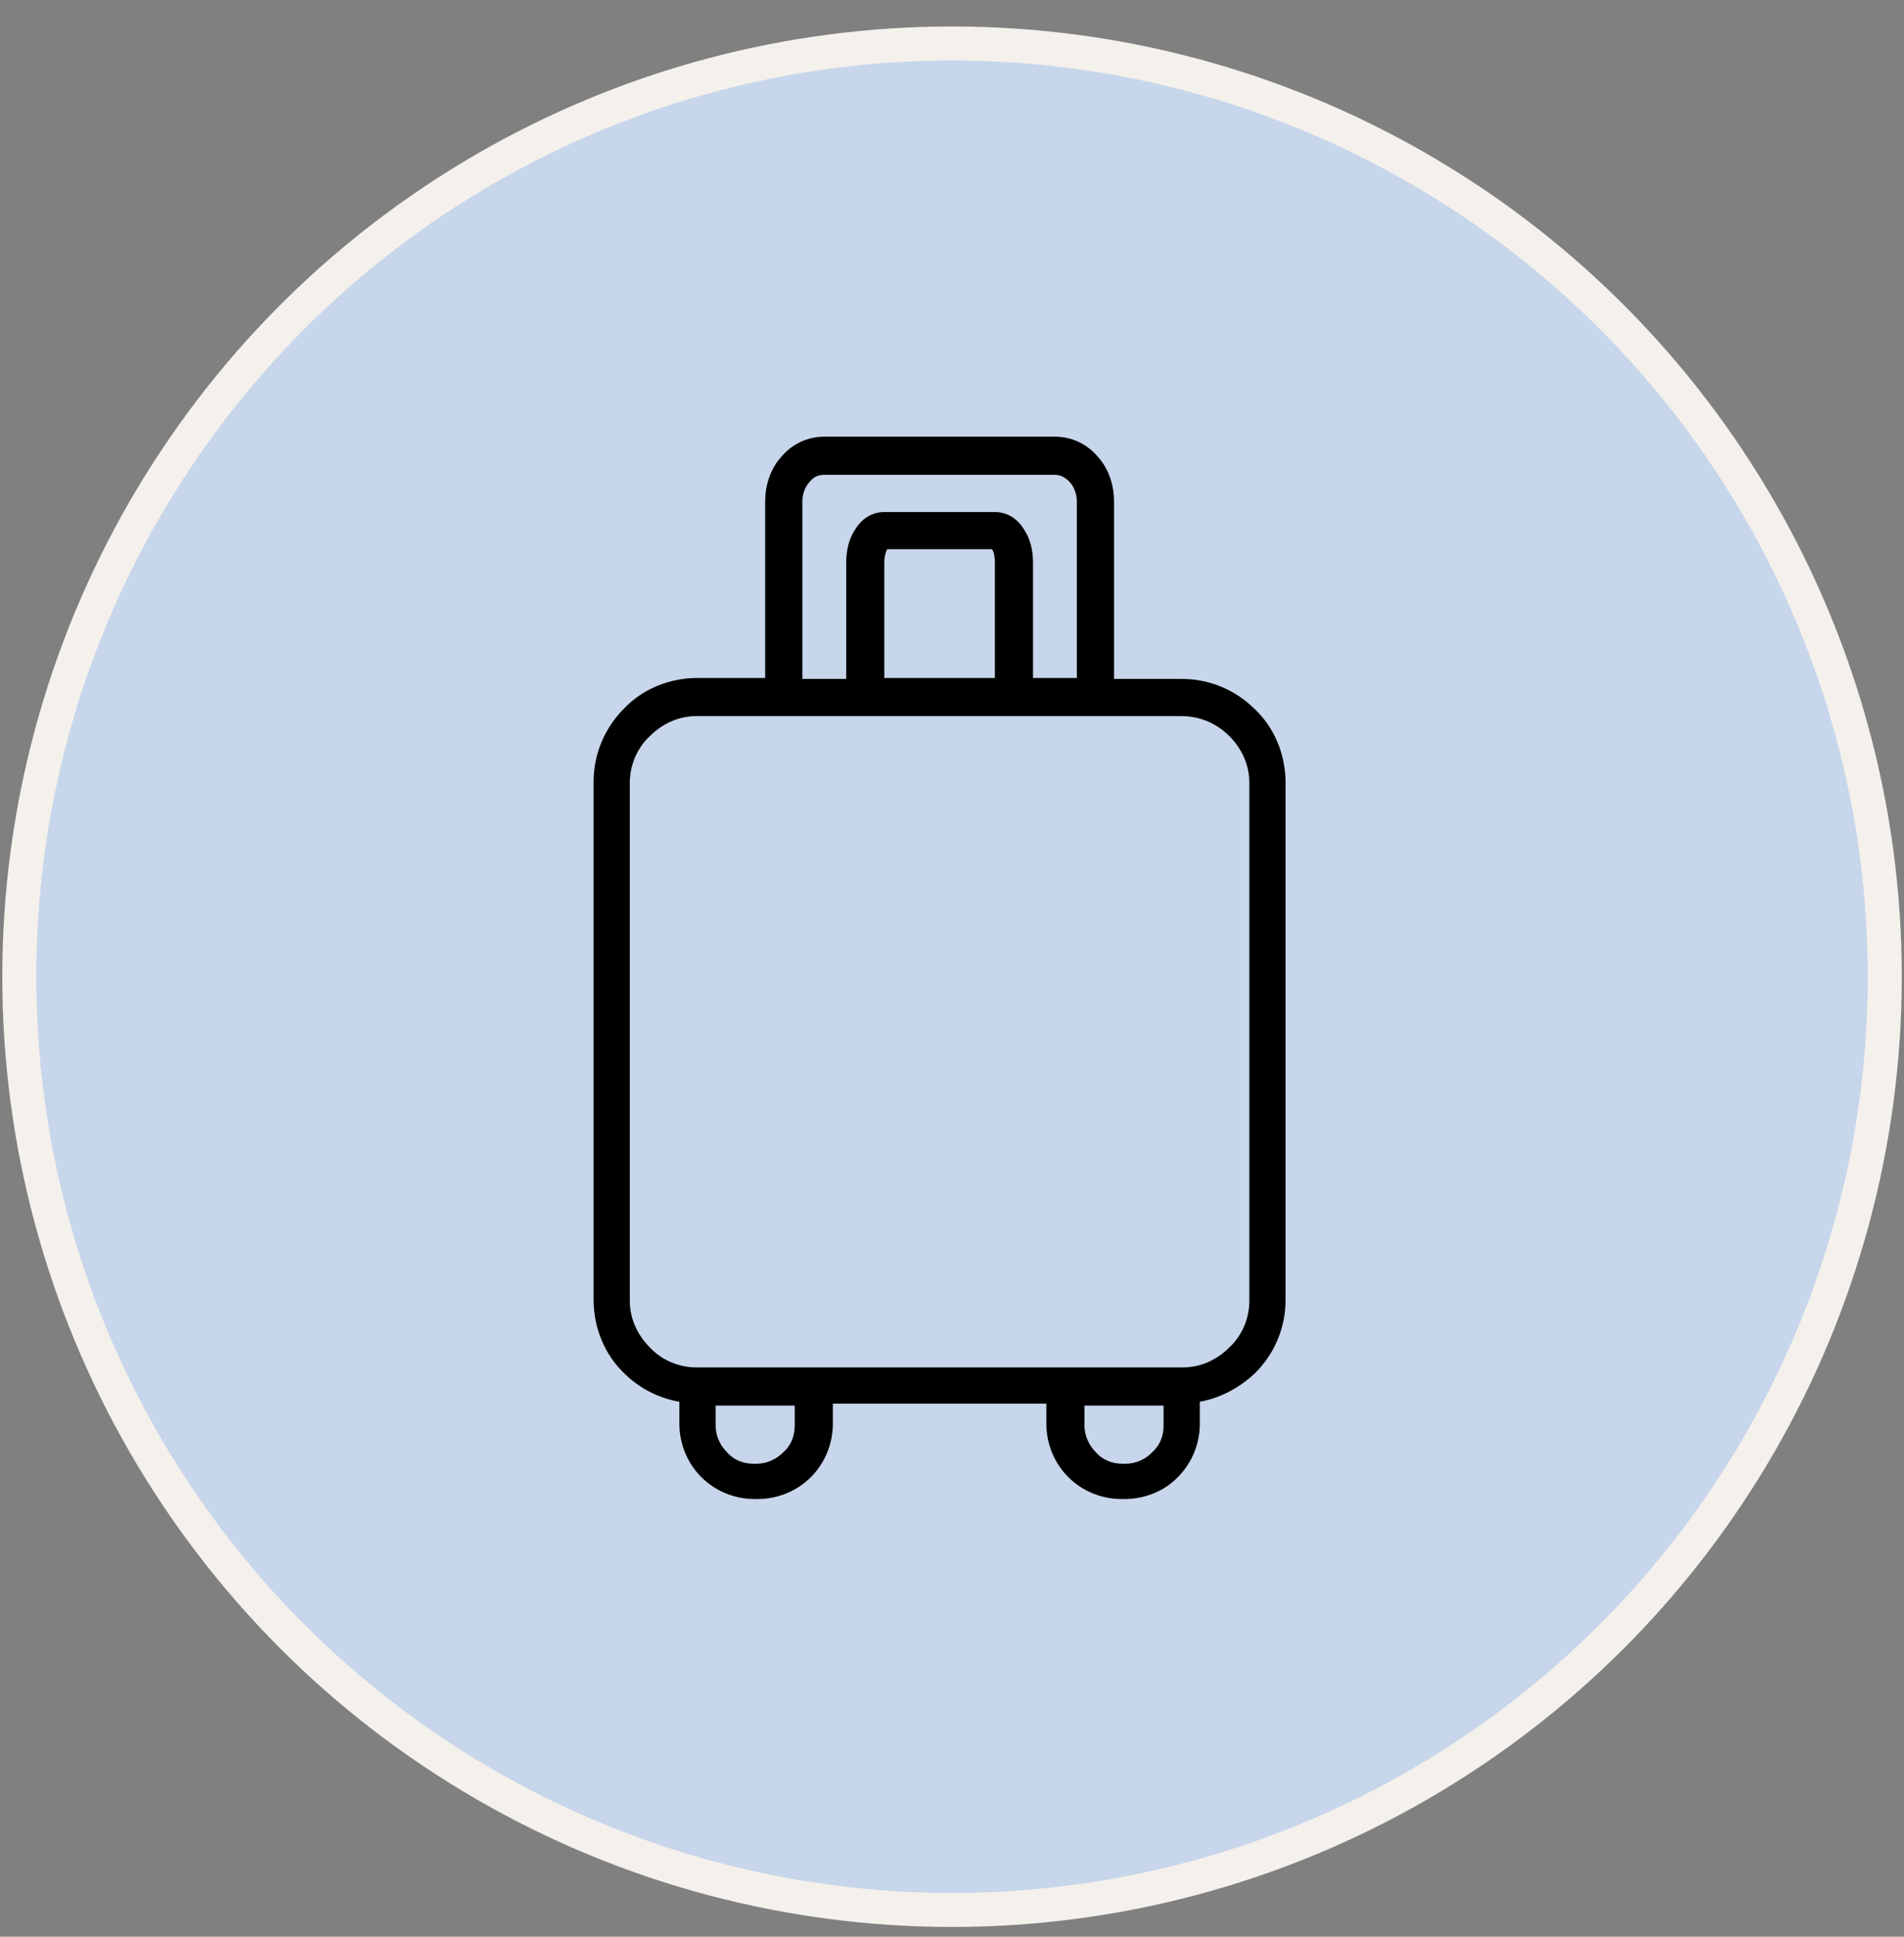
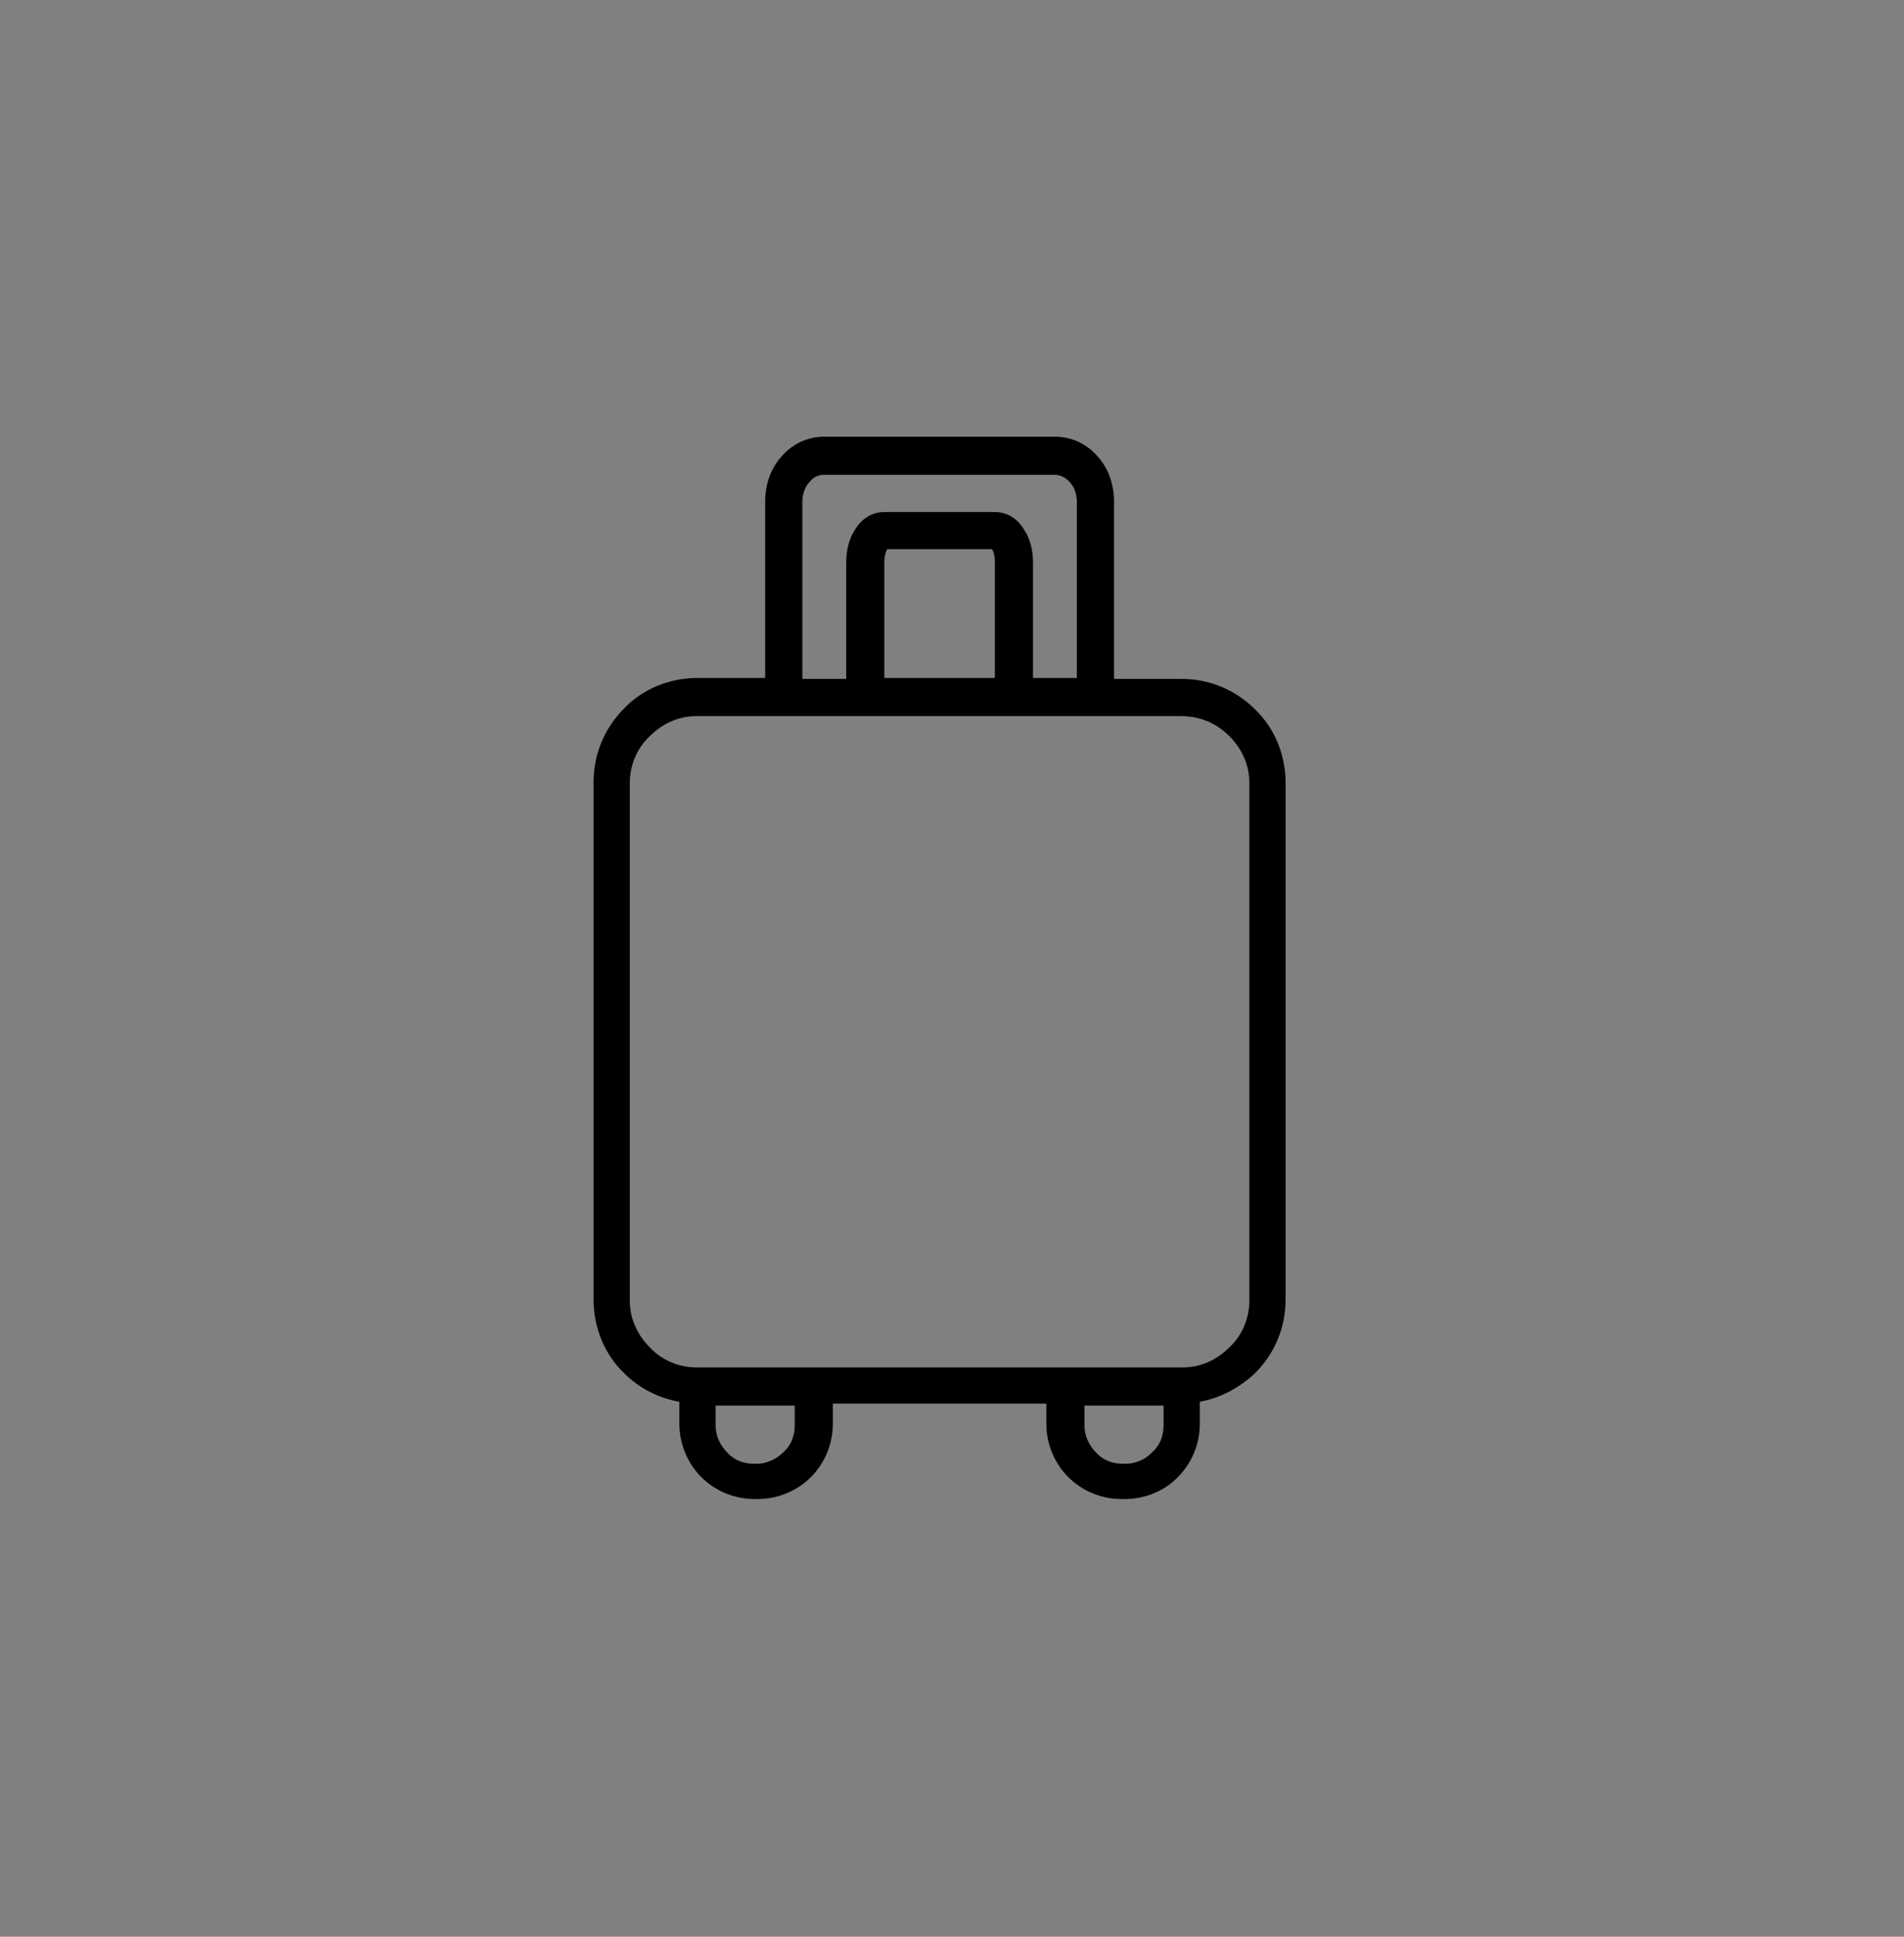
<svg xmlns="http://www.w3.org/2000/svg" width="60" height="61" viewBox="0 0 60 61" fill="none">
  <rect x="0" y="0" width="60" height="61" fill="#808080" stroke="none" />
-   <circle cx="30.001" cy="30.763" r="29.393" fill="#C7D6EA" stroke="#F4F0EC" stroke-width="1.072" />
  <path d="M39.551 22.344C38.95 21.744 38.139 21.383 37.238 21.383H35.106V15.796C35.106 15.256 34.925 14.745 34.595 14.385C34.265 13.994 33.784 13.754 33.243 13.754H25.975C25.434 13.754 24.953 13.994 24.623 14.385C24.293 14.745 24.113 15.256 24.113 15.796V21.353H21.98C21.079 21.353 20.238 21.713 19.667 22.314C19.067 22.915 18.706 23.726 18.706 24.627V40.936C18.706 41.837 19.067 42.678 19.667 43.249C20.118 43.7 20.718 44.03 21.409 44.15V44.841C21.409 45.502 21.68 46.103 22.1 46.523C22.521 46.944 23.121 47.214 23.782 47.214H23.872C24.533 47.214 25.134 46.944 25.554 46.523C25.975 46.103 26.245 45.502 26.245 44.841V44.21H32.973V44.841C32.973 45.502 33.243 46.103 33.664 46.523C34.084 46.944 34.685 47.214 35.346 47.214H35.436C36.067 47.214 36.667 46.974 37.088 46.553L37.118 46.523C37.539 46.103 37.809 45.502 37.809 44.841V44.15C38.47 44.03 39.07 43.7 39.551 43.249C40.152 42.648 40.512 41.837 40.512 40.936V24.657C40.512 23.756 40.152 22.915 39.551 22.344ZM25.284 15.796C25.284 15.556 25.374 15.316 25.524 15.166C25.644 15.015 25.794 14.955 25.975 14.955H33.243C33.424 14.955 33.574 15.046 33.694 15.166C33.844 15.316 33.934 15.556 33.934 15.796V21.353H32.553V17.719C32.553 17.328 32.462 16.968 32.282 16.697C32.072 16.337 31.742 16.127 31.351 16.127H27.867C27.477 16.127 27.146 16.337 26.936 16.697C26.756 16.968 26.666 17.328 26.666 17.719V21.383H25.284V15.796ZM27.867 17.719C27.867 17.538 27.897 17.418 27.957 17.298H31.261C31.321 17.388 31.351 17.538 31.351 17.689V21.353H27.867V17.719ZM25.044 44.901C25.044 45.231 24.924 45.532 24.683 45.742C24.473 45.952 24.173 46.103 23.842 46.103H23.752C23.422 46.103 23.121 45.982 22.911 45.742C22.701 45.532 22.551 45.231 22.551 44.901V44.27H25.044V44.901ZM36.667 44.901C36.667 45.231 36.547 45.532 36.307 45.742L36.277 45.772C36.067 45.982 35.766 46.103 35.466 46.103H35.376C35.046 46.103 34.745 45.982 34.535 45.742C34.325 45.532 34.175 45.231 34.175 44.901V44.27H36.667V44.901ZM39.371 40.966C39.371 41.537 39.13 42.078 38.74 42.438C38.349 42.829 37.839 43.069 37.268 43.069H33.574H25.644H21.95C21.379 43.069 20.839 42.829 20.478 42.438C20.088 42.048 19.847 41.537 19.847 40.966V24.657C19.847 24.086 20.088 23.546 20.478 23.185C20.869 22.795 21.379 22.554 21.95 22.554H24.683H27.236H31.922H34.475H37.208C37.839 22.554 38.349 22.795 38.74 23.185C39.13 23.576 39.371 24.086 39.371 24.657V40.966Z" fill="black" />
</svg>